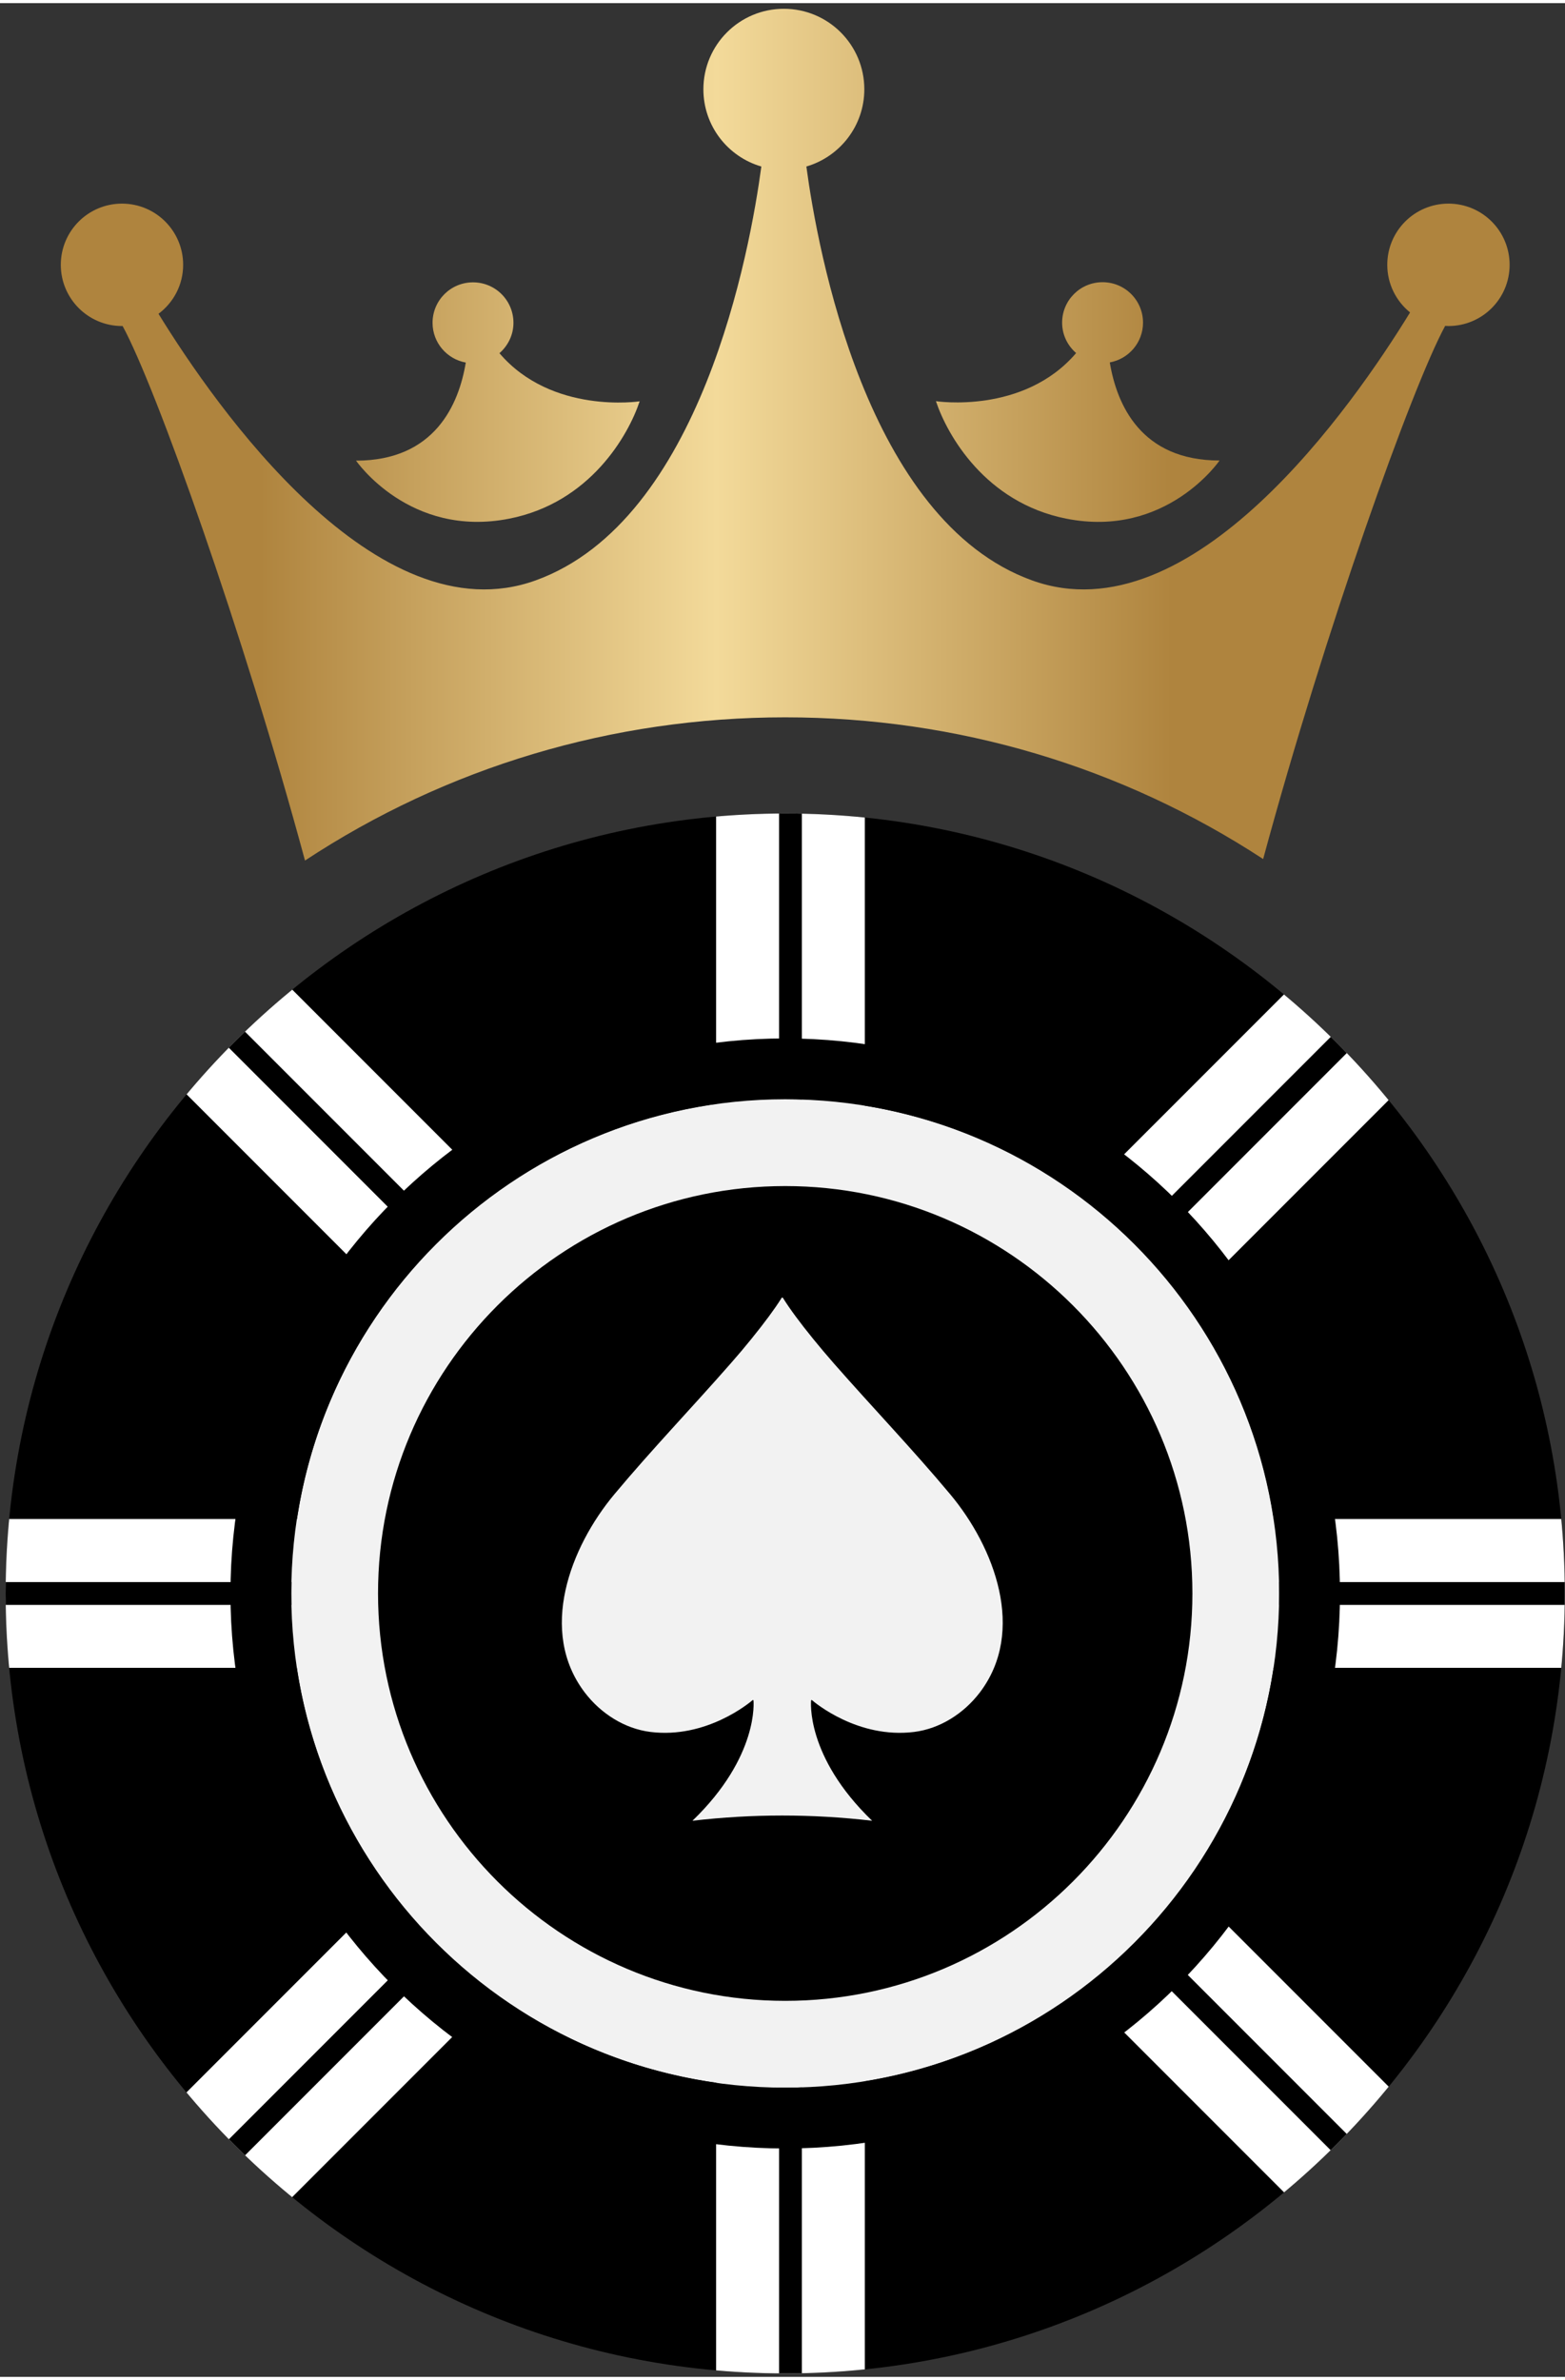
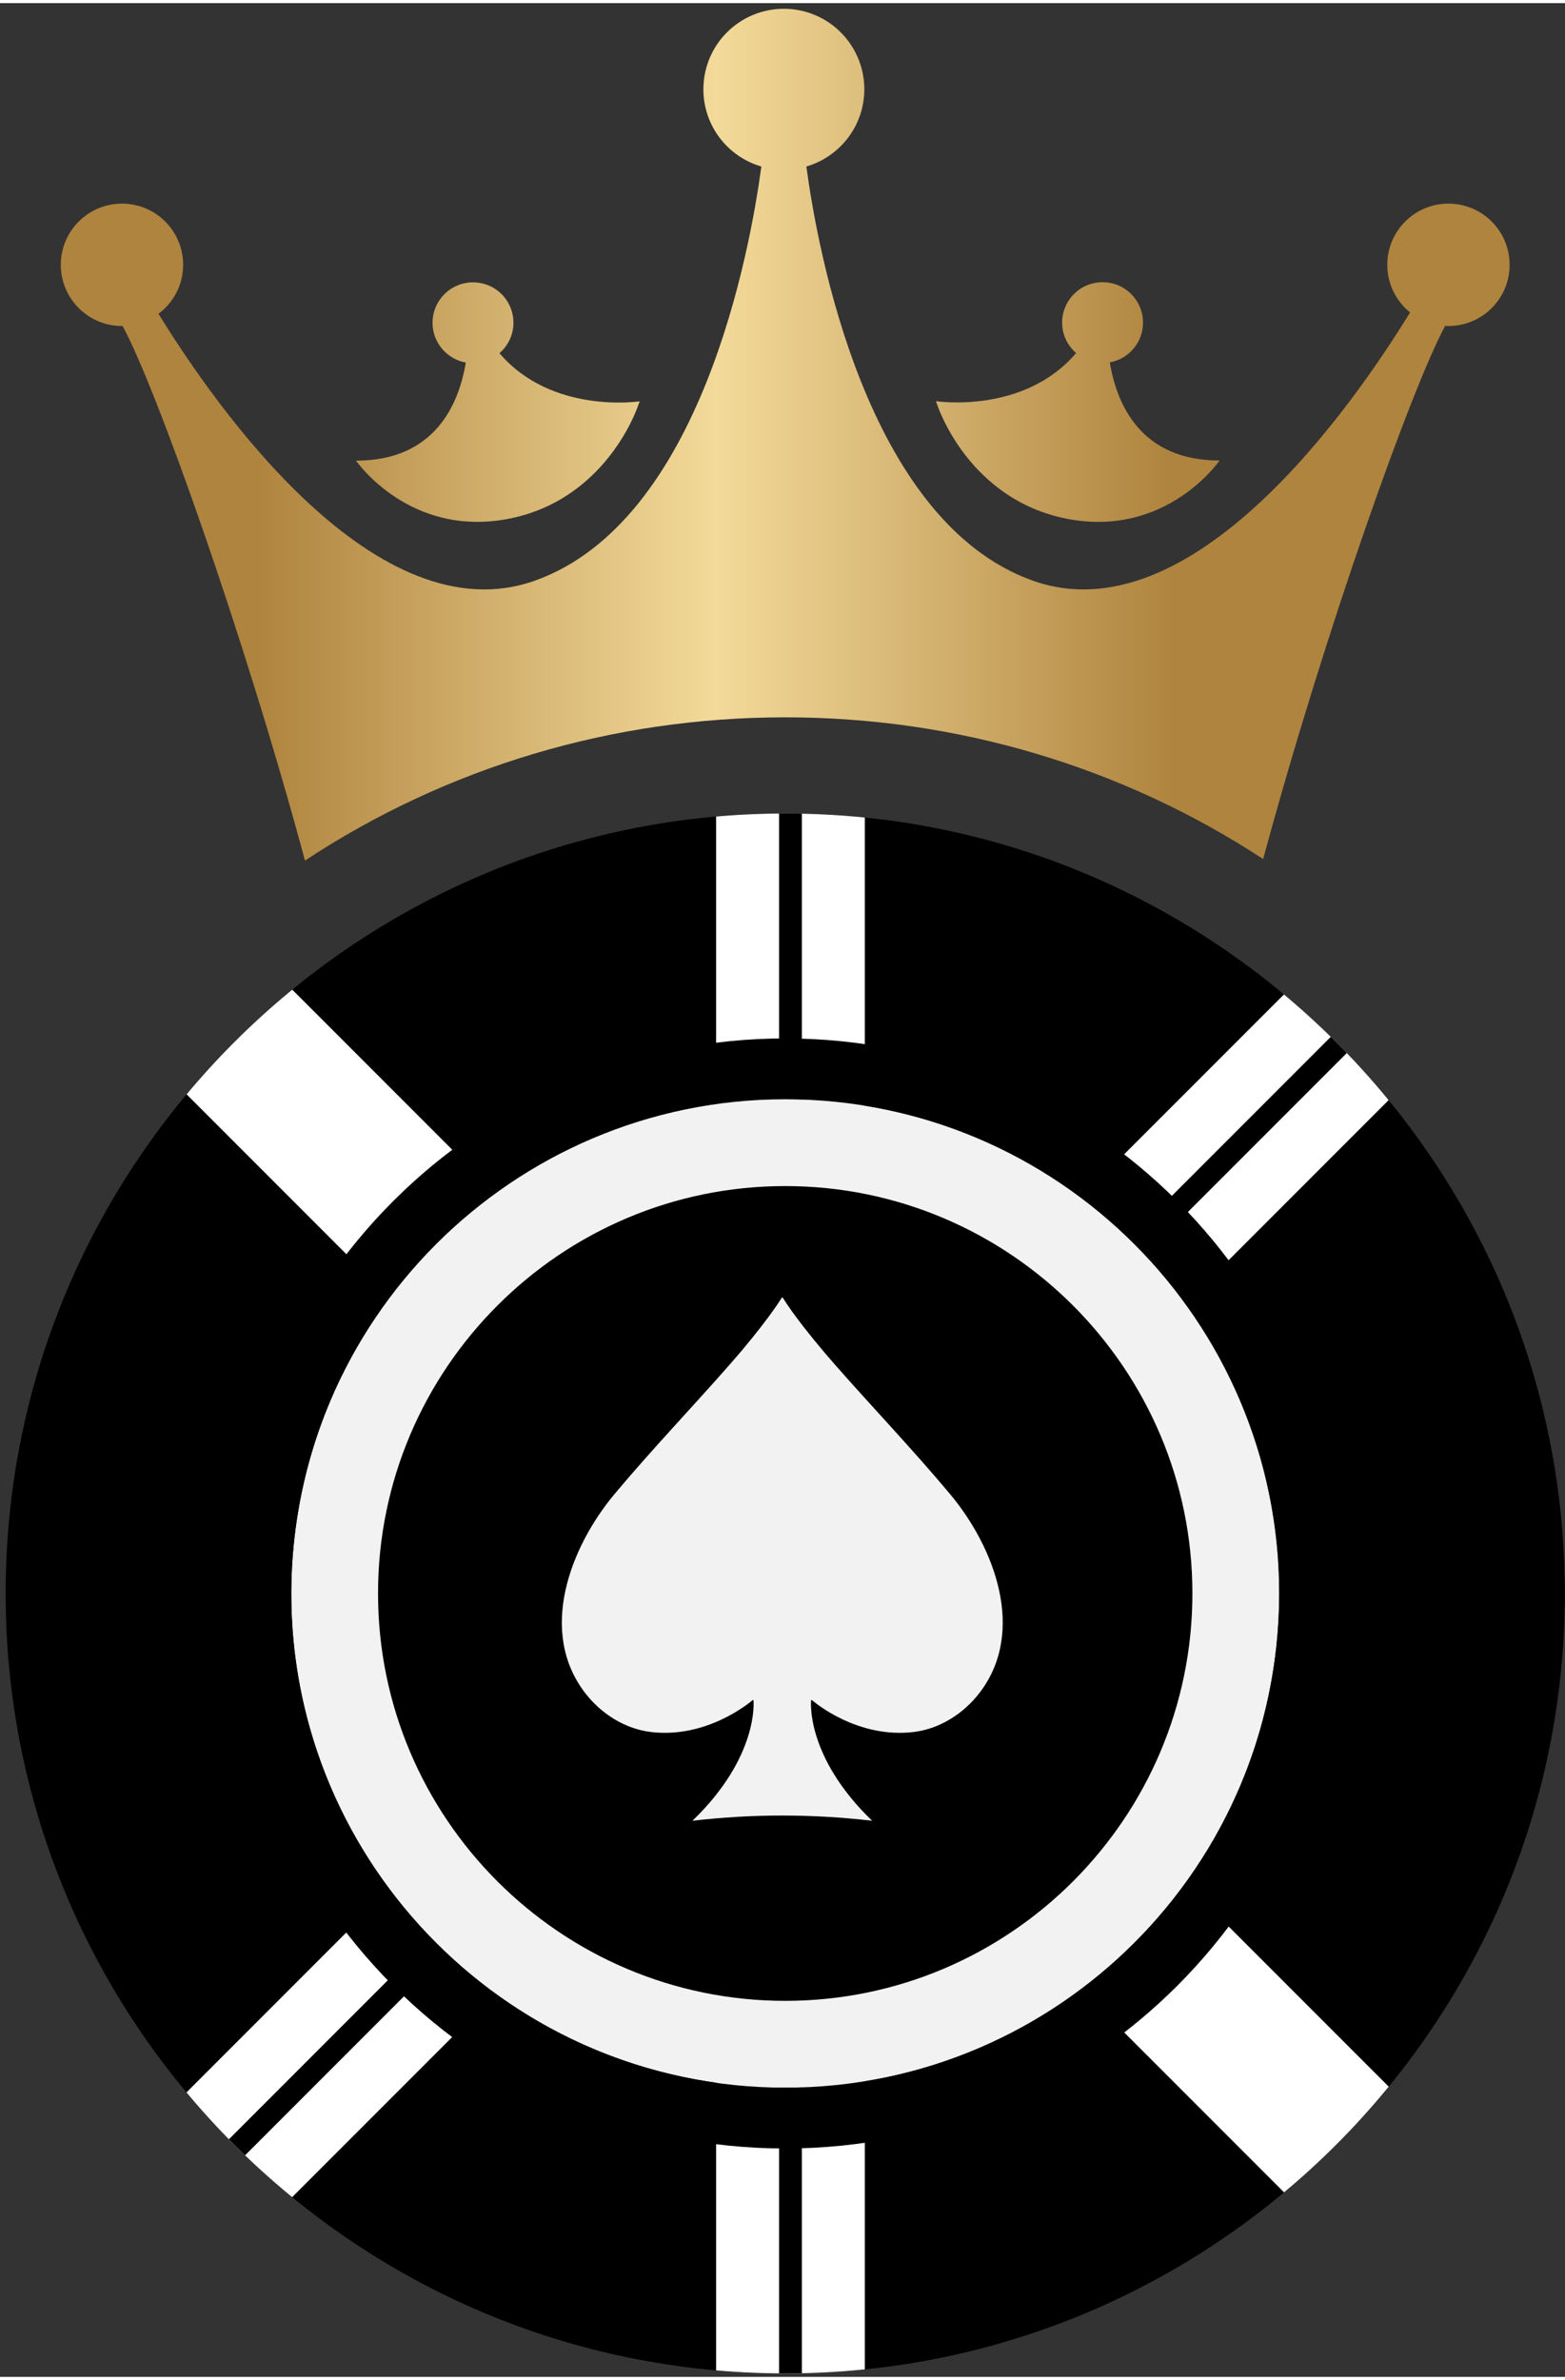
<svg xmlns="http://www.w3.org/2000/svg" version="1.2" viewBox="0 0 219 332" width="50" height="76">
  <rect x="0" y="0" width="219" height="332" fill="#333333" stroke="none" />
  <defs>
    <linearGradient id="g1" x2="1" gradientUnits="userSpaceOnUse" gradientTransform="matrix(126.217,0,0,74.165,37.196,60.348)">
      <stop offset="0" stop-color="#af843e" />
      <stop offset=".5" stop-color="#f3da9a" />
      <stop offset="1" stop-color="#af843e" />
    </linearGradient>
    <linearGradient id="g2" x2="1" gradientUnits="userSpaceOnUse" gradientTransform="matrix(126.217,0,0,106.596,37.196,55.792)">
      <stop offset="0" stop-color="#af843e" />
      <stop offset=".5" stop-color="#f3da9a" />
      <stop offset="1" stop-color="#af843e" />
    </linearGradient>
    <linearGradient id="g3" x2="1" gradientUnits="userSpaceOnUse" gradientTransform="matrix(126.217,0,0,106.525,37.196,55.792)">
      <stop offset="0" stop-color="#af843e" />
      <stop offset=".5" stop-color="#f3da9a" />
      <stop offset="1" stop-color="#af843e" />
    </linearGradient>
    <clipPath id="cp1">
      <path d="m109.88 331.52c-60.15 0-109.09-48.94-109.09-109.09 0-60.15 48.94-109.09 109.09-109.09 60.15 0 109.09 48.94 109.09 109.09 0 60.15-48.94 109.09-109.09 109.09z" />
    </clipPath>
  </defs>
  <style>
		.s0 { fill: url(#g1) } 
		.s1 { fill: url(#g2) } 
		.s2 { fill: url(#g3) } 
		.s3 { fill: #000000 } 
		.s4 { fill: #ffffff } 
		.s5 { fill: #f2f2f2 } 
	</style>
  <g>
    <g>
      <path class="s0" d="m17.07 45.16q0.04 0 0.09 0c4.64 8.52 16.85 42.71 25.52 74.76 19.79-13.03 42.96-20.03 67.2-20.03 24.11 0 47.16 6.93 66.88 19.82 8.67-32.03 20.85-66.08 25.47-74.57q0.22 0.02 0.46 0.02c4.73 0 8.56-3.83 8.56-8.56 0-4.73-3.83-8.56-8.56-8.56-4.73 0-8.56 3.83-8.56 8.56 0 2.69 1.25 5.09 3.19 6.66-7.93 12.93-30.56 45.53-52.89 37.48-23.21-8.37-30.03-46.3-31.59-57.89 4.68-1.37 8.11-5.68 8.11-10.8 0-6.22-5.04-11.26-11.26-11.26-6.22 0-11.26 5.04-11.26 11.26 0 5.12 3.42 9.44 8.11 10.8-1.56 11.59-8.38 49.52-31.59 57.89-22.21 8.01-44.73-24.23-52.77-37.29 2.09-1.56 3.45-4.04 3.45-6.85 0-4.73-3.83-8.56-8.56-8.56-4.73 0-8.56 3.83-8.56 8.56 0 4.72 3.83 8.56 8.56 8.56z" />
      <path class="s1" d="m149.2 72.1c14.01 2.78 21.46-8.13 21.46-8.13-11.04 0-14.39-7.87-15.36-13.72 2.64-0.48 4.65-2.78 4.65-5.56 0-3.13-2.53-5.66-5.66-5.66-3.13 0-5.66 2.53-5.66 5.66 0 1.71 0.77 3.22 1.96 4.25-7.36 8.62-19.62 6.73-19.62 6.73 1.58 4.74 6.91 14.18 18.23 16.43z" />
      <path class="s2" d="m71.28 72.1c11.32-2.24 16.66-11.68 18.23-16.41 0 0-12.27 1.88-19.62-6.73 1.19-1.04 1.96-2.55 1.96-4.25 0-3.13-2.53-5.66-5.66-5.66-3.13 0-5.66 2.53-5.66 5.66 0 2.78 2.01 5.08 4.65 5.56-0.97 5.85-4.33 13.72-15.36 13.72 0-0.02 7.45 10.88 21.46 8.11z" />
    </g>
    <g>
      <g id="Clip-Path" clip-path="url(#cp1)">
        <g>
          <g>
            <path class="s3" d="m109.88 331.52c-60.15 0-109.09-48.94-109.09-109.09 0-60.15 48.94-109.09 109.09-109.09 60.15 0 109.09 48.94 109.09 109.09 0 60.15-48.94 109.09-109.09 109.09z" />
          </g>
          <g>
            <path fill-rule="evenodd" class="s4" d="m100.21 112.43h20.81v220h-20.81z" />
            <path fill-rule="evenodd" class="s3" d="m109.02 112.43h3.19v220h-3.19z" />
-             <path fill-rule="evenodd" class="s4" d="m220.62 212.02v20.81h-220v-20.81z" />
+             <path fill-rule="evenodd" class="s4" d="m220.62 212.02v20.81v-20.81z" />
            <path fill-rule="evenodd" class="s3" d="m0.62 220.84h220v3.19h-220z" />
            <path fill-rule="evenodd" class="s4" d="m195.77 292.85l-14.72 14.71-155.56-155.56 14.72-14.71z" />
-             <path fill-rule="evenodd" class="s3" d="m31.7 145.78l2.26-2.25 155.56 155.56-2.26 2.26z" />
            <path fill-rule="evenodd" class="s4" d="m181.04 137.28l14.71 14.72-155.56 155.56-14.72-14.72z" />
            <path fill-rule="evenodd" class="s3" d="m31.71 299.09l155.56-155.56 2.26 2.25-155.57 155.57z" />
          </g>
          <g>
            <path fill-rule="evenodd" class="s5" d="m178.12 233.49c-6.12 37.73-41.57 63.28-79.3 57.16-37.73-6.12-63.28-41.57-57.16-79.3 6.13-37.73 41.57-63.28 79.3-57.16 37.73 6.13 63.28 41.57 57.16 79.3z" />
            <path class="s3" d="m109.88 144.8c-42.8 0-77.63 34.82-77.63 77.63 0 42.81 34.82 77.63 77.63 77.63 42.8 0 77.63-34.82 77.63-77.63 0-42.81-34.83-77.63-77.63-77.63zm0 8.51c38.11 0 69.12 31.01 69.12 69.12 0 38.11-31.01 69.12-69.12 69.12-38.11 0-69.12-31.01-69.12-69.12 0-38.11 31-69.12 69.12-69.12z" />
            <g>
              <path class="s3" d="m109.88 279.41c-31.42 0-56.98-25.56-56.98-56.98 0-31.42 25.56-56.98 56.98-56.98 31.42 0 56.98 25.56 56.98 56.98 0 31.42-25.56 56.98-56.98 56.98z" />
            </g>
            <path class="s5" d="m132.97 208.56c-5.23-6.26-10.89-12.16-16.27-18.29q-1.55-1.77-2.93-3.47-2.76-3.4-4.14-5.6-0.07-0.15-0.15-0.16h-0.01-0.01q-0.07 0-0.15 0.16-1.38 2.19-4.14 5.6-1.37 1.7-2.93 3.47c-5.38 6.14-11.04 12.03-16.27 18.29-6.17 7.39-10.69 19.15-4.12 27.75 2.22 2.9 5.54 5.04 9.18 5.49 7.82 0.97 13.86-4.08 14.3-4.46q0.02-0.02 0.03-0.02l0.08 0.07c0 0.01 0.83 7.8-8.54 16.83q12.57-1.46 25.14 0c-9.37-9.03-8.54-16.82-8.54-16.83l0.08-0.07q0.02 0.02 0.03 0.02c0.44 0.38 6.47 5.43 14.3 4.46 3.64-0.45 6.96-2.59 9.18-5.49 6.57-8.6 2.05-20.37-4.12-27.75z" />
          </g>
        </g>
      </g>
    </g>
    <g>
		</g>
  </g>
</svg>